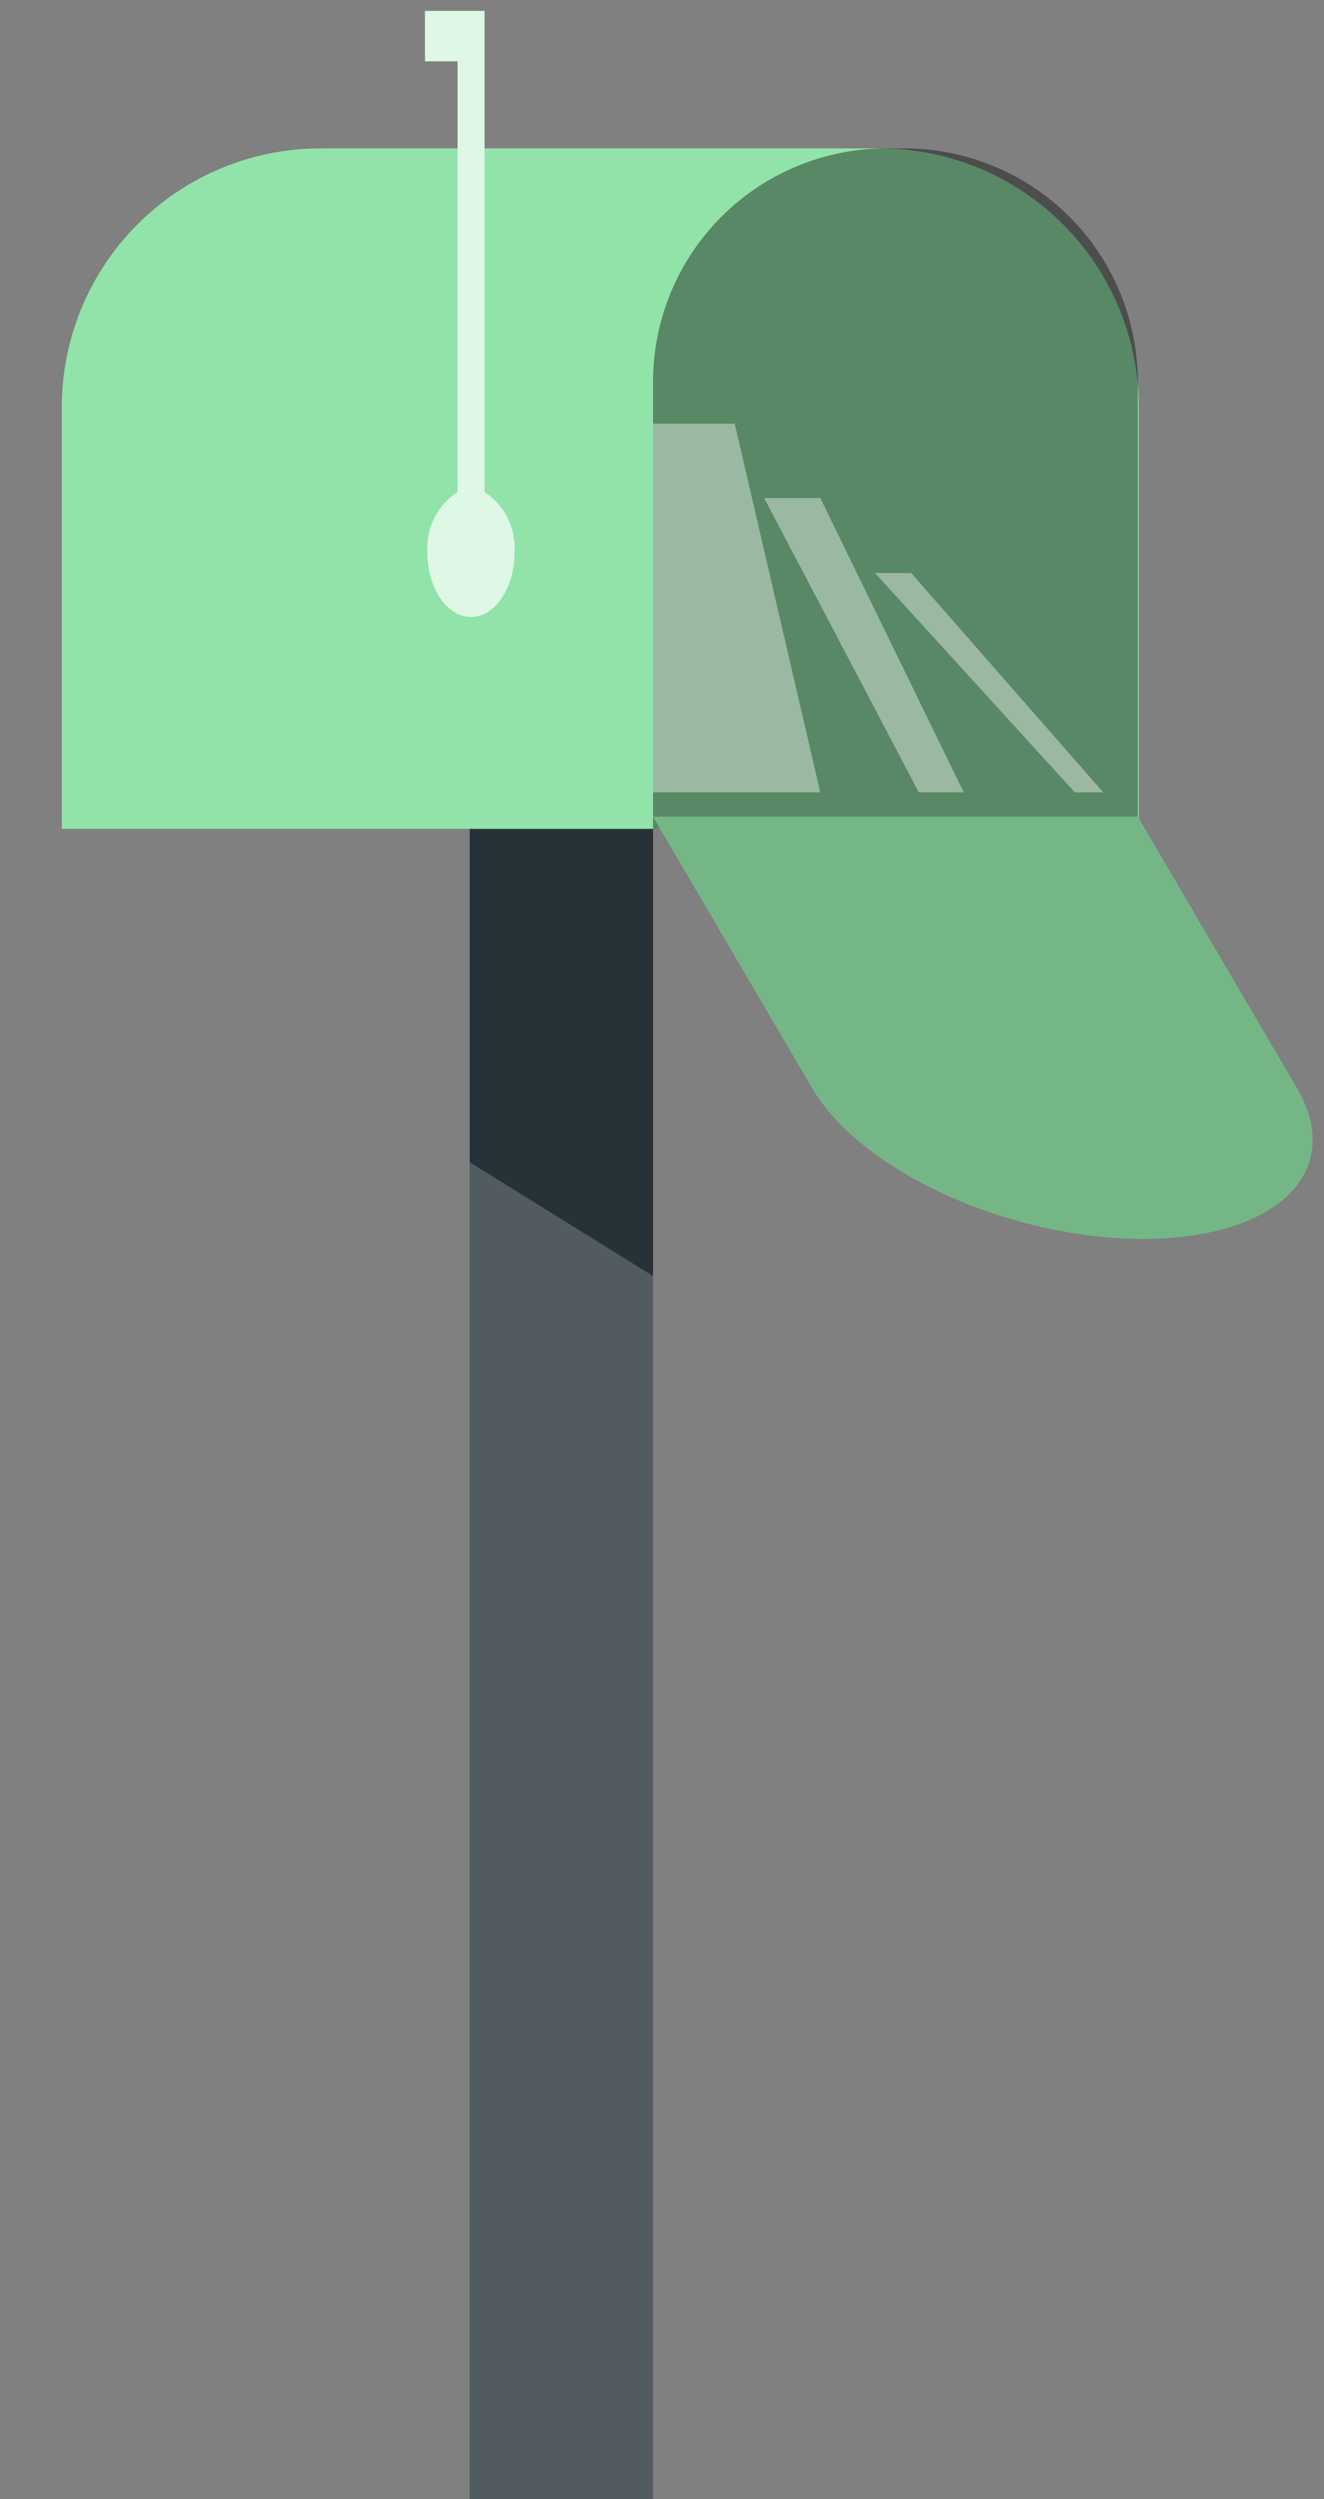
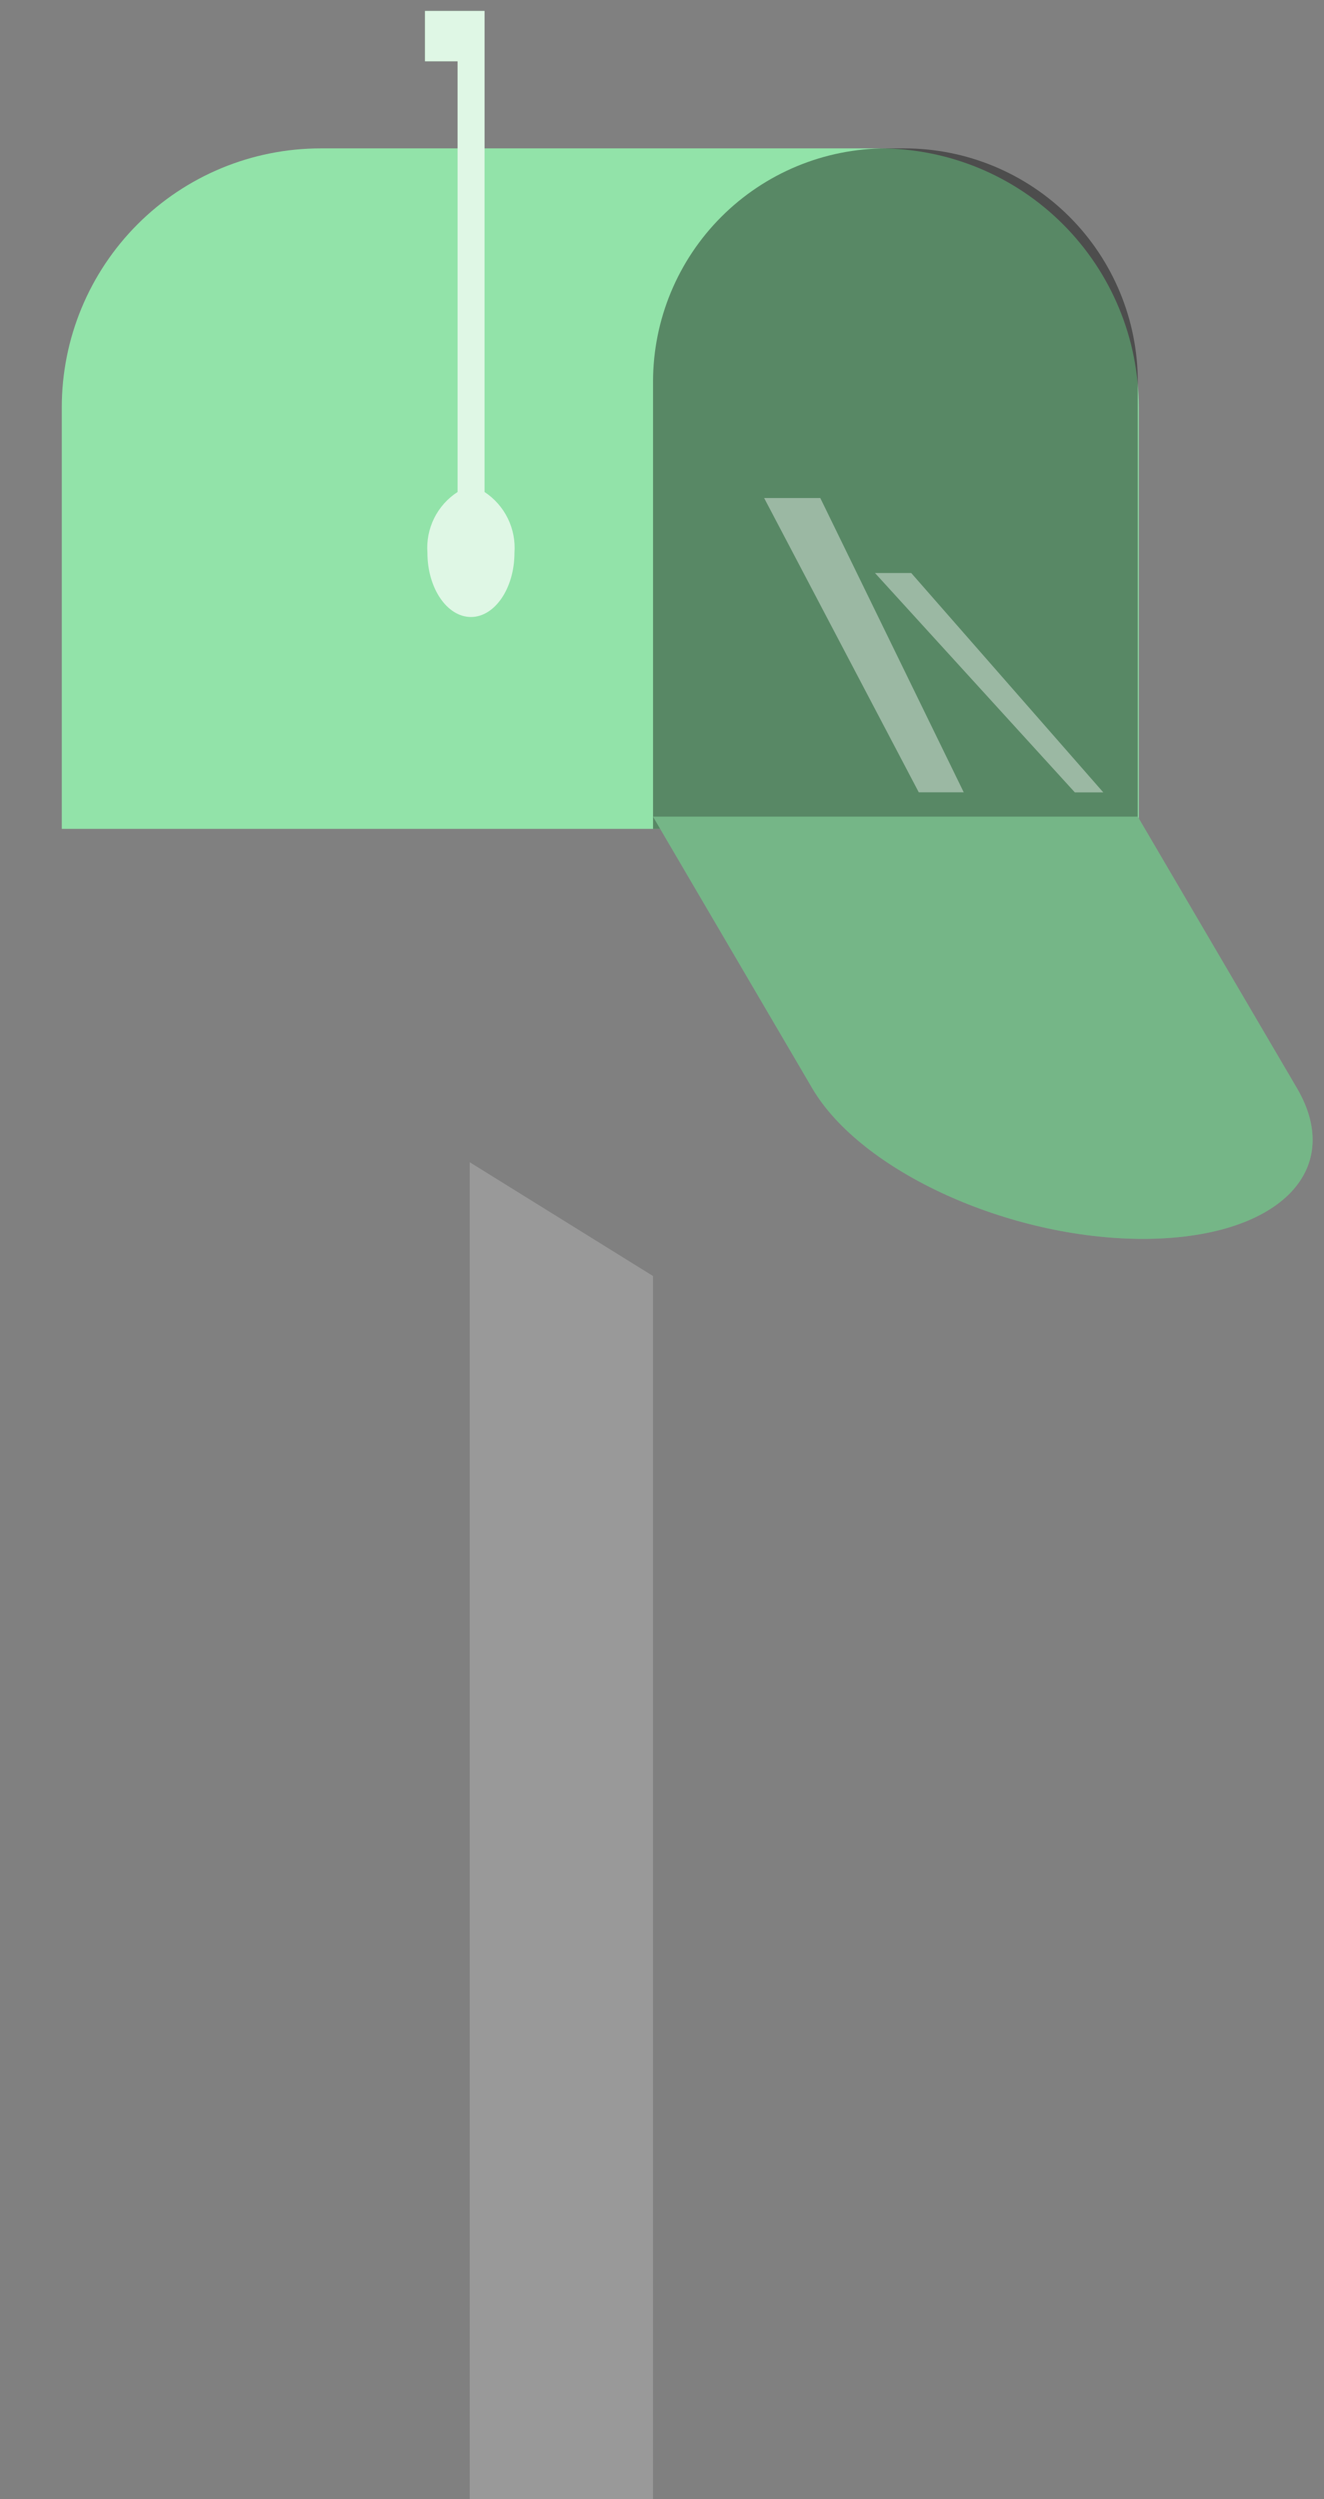
<svg xmlns="http://www.w3.org/2000/svg" width="53" height="100" viewBox="0 0 53 100" fill="none">
  <rect x="0" y="0" width="53" height="100" fill="#808080" stroke="none" />
  <g id="mail-box">
-     <path id="Vector" d="M18.803 188.016H26.141L26.141 31.017H18.803L18.803 188.016Z" fill="#263238" />
    <path id="Vector_2" d="M12.837 5.938H35.221C37.97 5.938 40.606 7.029 42.55 8.973C44.494 10.917 45.586 13.553 45.586 16.302V33.168H2.473V16.302C2.473 13.553 3.565 10.917 5.508 8.973C7.452 7.029 10.088 5.938 12.837 5.938Z" fill="#92E3A9" />
    <path id="Vector_3" opacity="0.4" d="M35.474 5.938H36.204C38.681 5.938 41.058 6.922 42.81 8.674C44.562 10.426 45.546 12.802 45.546 15.28V33.168H26.141V15.271C26.143 12.796 27.127 10.424 28.877 8.674C30.627 6.924 32.999 5.94 35.474 5.938Z" fill="black" />
-     <path id="Vector_4" d="M26.141 32.68H45.546L51.921 43.55C53.867 46.879 51.113 49.575 45.751 49.575C40.398 49.575 34.471 46.879 32.515 43.55L26.141 32.68Z" fill="#92E3A9" />
+     <path id="Vector_4" d="M26.141 32.68H45.546L51.921 43.55C53.867 46.879 51.113 49.575 45.751 49.575C40.398 49.575 34.471 46.879 32.515 43.55L26.141 32.68" fill="#92E3A9" />
    <path id="Vector_5" opacity="0.2" d="M26.141 32.68H45.546L51.921 43.55C53.867 46.879 51.113 49.575 45.751 49.575C40.398 49.575 34.471 46.879 32.515 43.55L26.141 32.68Z" fill="black" />
-     <path id="Vector_6" opacity="0.4" d="M26.141 16.953H29.411L32.836 31.707H26.141V16.953Z" fill="white" />
    <path id="Vector_7" opacity="0.4" d="M30.589 19.93H32.837L38.579 31.706H36.779L30.589 19.93Z" fill="white" />
    <path id="Vector_8" opacity="0.4" d="M35.026 22.93H36.477L44.165 31.708H43.026L35.026 22.93Z" fill="white" />
    <path id="Vector_9" d="M19.397 19.688V0.438H17.013V2.452H18.317V19.688C17.915 19.947 17.591 20.31 17.379 20.738C17.167 21.166 17.074 21.644 17.11 22.121C17.11 23.541 17.898 24.69 18.852 24.69C19.806 24.69 20.594 23.541 20.594 22.121C20.629 21.645 20.537 21.169 20.326 20.741C20.116 20.314 19.795 19.95 19.397 19.688Z" fill="#92E3A9" />
    <path id="Vector_10" opacity="0.7" d="M19.397 19.688V0.438H17.013V2.452H18.317V19.688C17.915 19.947 17.591 20.31 17.379 20.738C17.167 21.166 17.074 21.644 17.11 22.121C17.11 23.541 17.898 24.69 18.852 24.69C19.806 24.69 20.594 23.541 20.594 22.121C20.629 21.645 20.537 21.169 20.326 20.741C20.116 20.314 19.795 19.95 19.397 19.688Z" fill="white" />
    <path id="Vector_11" opacity="0.2" d="M26.141 51.062L18.803 46.508V188.012H26.141V51.062Z" fill="white" />
  </g>
</svg>